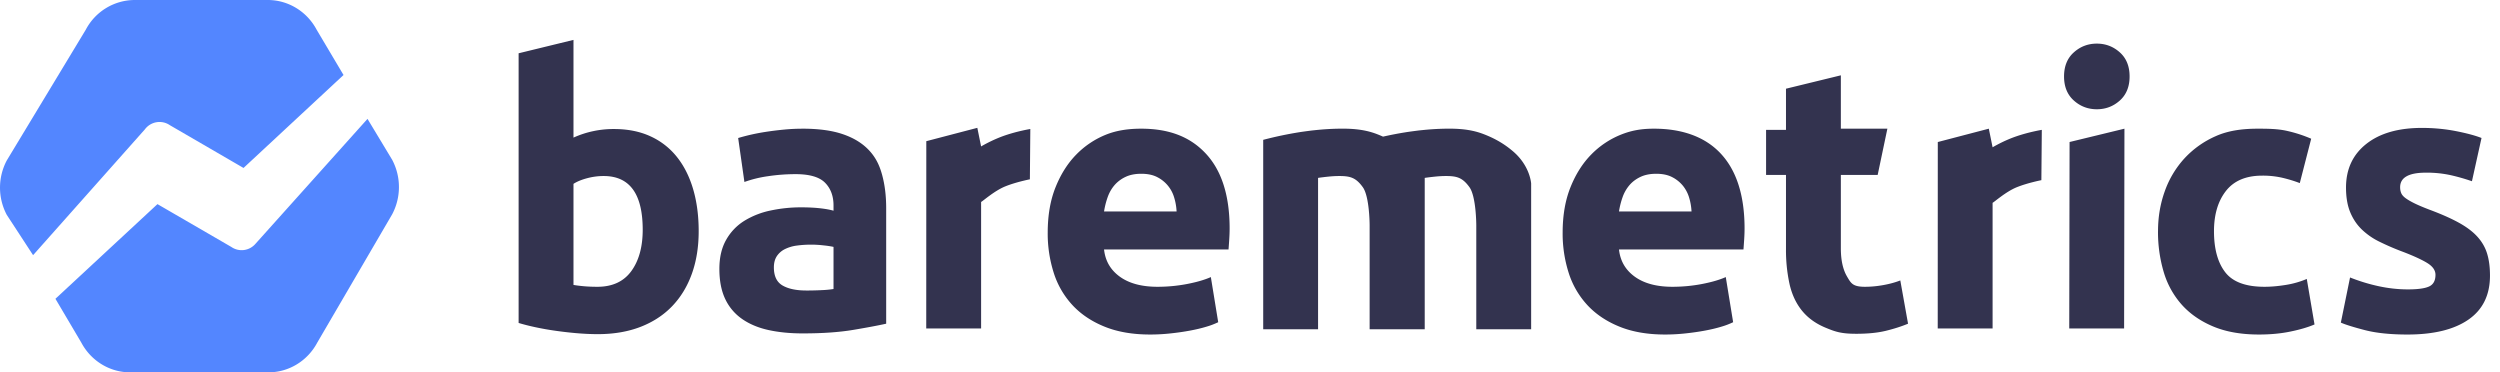
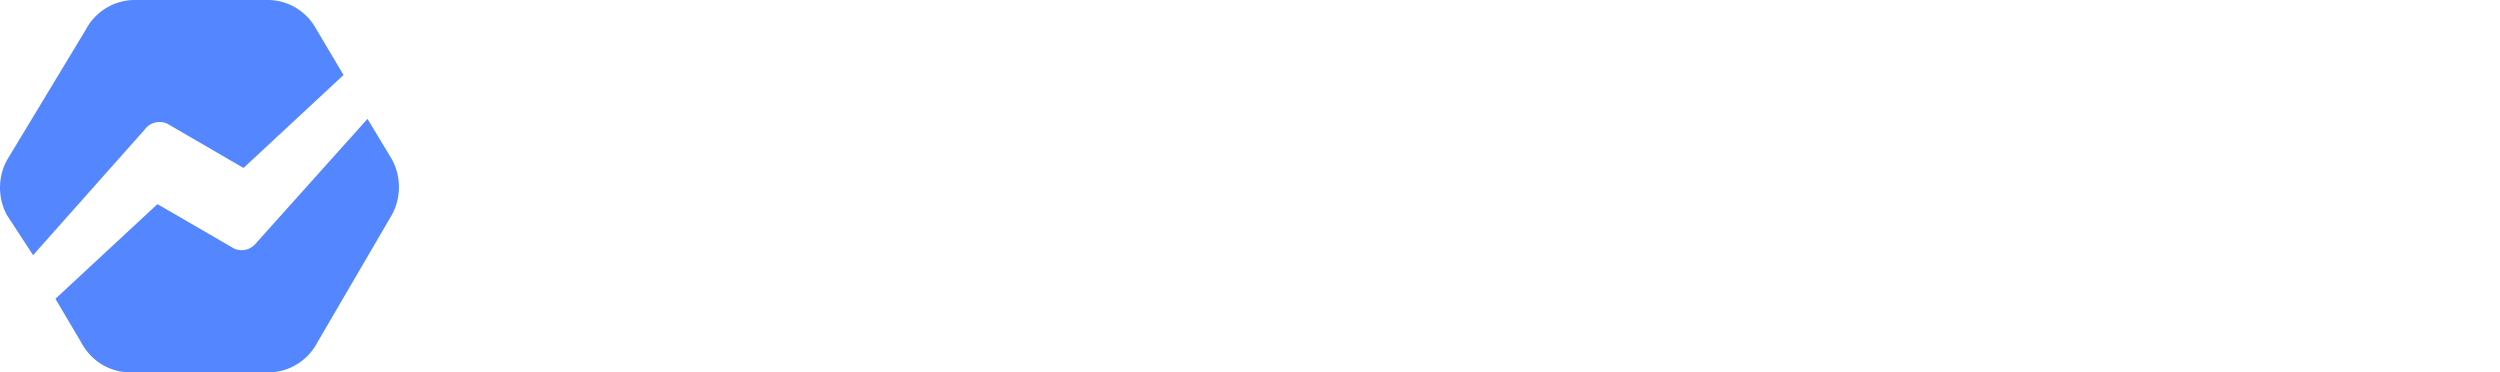
<svg xmlns="http://www.w3.org/2000/svg" width="188" height="28">
  <g fill="none" fill-rule="evenodd">
    <path d="M27.636 8.939l1.857 3.08a4.384 4.384 0 010 4.094l-5.632 9.646C23.13 27.14 21.72 28 20.187 28h-10.4c-1.533 0-2.943-.86-3.675-2.241l-1.944-3.29 7.673-7.119 5.559 3.223c.581.398 1.36.292 1.82-.248l8.416-9.386zm-16.738.785l-8.41 9.464-1.98-3.032a4.369 4.369 0 010-4.088l5.94-9.83A4.172 4.172 0 0110.125 0h10.01c1.535 0 2.946.859 3.678 2.238l2.02 3.402-7.521 6.99-5.54-3.217a1.373 1.373 0 00-1.874.31z" fill="#5386FF" />
-     <path d="M48.332 17.275c0-2.692-.978-4.038-2.935-4.038-.425 0-.845.056-1.26.168-.416.112-.753.252-1.011.42v7.6c.203.038.462.07.775.099.314.028.656.042 1.025.042 1.126 0 1.975-.393 2.548-1.178.572-.785.858-1.823.858-3.113zm4.209.112c0 1.178-.17 2.244-.512 3.197-.342.954-.836 1.767-1.482 2.44s-1.44 1.192-2.381 1.557c-.942.364-2.012.547-3.212.547-.499 0-1.02-.024-1.565-.07a29.085 29.085 0 01-1.606-.183 21.963 21.963 0 01-1.51-.266c-.48-.103-.904-.21-1.273-.323V4.007L43.126 3v7.348a7.305 7.305 0 013.046-.645c1.034 0 1.948.182 2.741.547a5.377 5.377 0 011.994 1.556c.536.673.942 1.482 1.219 2.426.277.944.415 1.996.415 3.155zm8.091 4.46c.406 0 .794-.01 1.163-.029a7.66 7.66 0 00.886-.084v-3.169a7.528 7.528 0 00-.747-.112 8.076 8.076 0 00-2.008.014 2.83 2.83 0 00-.9.266 1.55 1.55 0 00-.61.533c-.147.225-.22.505-.22.842 0 .654.216 1.107.65 1.36.434.252 1.03.378 1.786.378zm-.277-12.17c1.219 0 2.234.14 3.046.421.813.28 1.463.683 1.952 1.206.49.524.78 1.1.983 1.848.204.748.305 1.58.305 2.496v8.694c-.59.131-1.412.286-2.464.463-1.053.178-2.326.267-3.822.267-.941 0-1.795-.085-2.561-.253-.766-.168-1.426-.444-1.98-.827a3.773 3.773 0 01-1.274-1.5c-.295-.618-.443-1.375-.443-2.272 0-.86.17-1.59.512-2.188a3.97 3.97 0 011.371-1.43 6.148 6.148 0 011.966-.771 10.895 10.895 0 012.298-.239c.536 0 1.011.024 1.427.07.415.047.752.108 1.01.183v-.393c0-.71-.212-1.28-.637-1.71-.424-.43-1.163-.646-2.215-.646-.701 0-1.394.052-2.077.155a8.816 8.816 0 00-1.772.434l-.47-3.306a15.48 15.48 0 012.076-.463c.425-.066.872-.122 1.343-.168.47-.047.946-.07 1.426-.07zm17.092 3.807s-1.03.2-1.855.534c-.824.334-1.72 1.14-1.813 1.168v9.516h-4.126l.005-14.085 3.837-1.004.284 1.4s.824-.5 1.813-.835c.989-.334 1.888-.477 1.888-.477l-.033 3.783zm76.064.065s-1.03.2-1.855.533c-.824.334-1.72 1.14-1.813 1.169v9.45h-4.126l.005-14.02 3.837-1.004.284 1.4s.824-.5 1.813-.834c.99-.334 1.888-.477 1.888-.477l-.033 3.783zm-74.723 3.95c0-1.308.199-2.454.596-3.435.397-.982.918-1.8 1.564-2.454a6.502 6.502 0 012.23-1.487c.84-.336 1.747-.446 2.633-.446 2.068 0 3.657.582 4.857 1.863 1.2 1.28 1.8 3.164 1.8 5.65 0 .244-.01.51-.028.8-.018.29-.037.547-.055.771h-9.36c.092.86.49 1.543 1.19 2.048.702.505 1.644.757 2.825.757.757 0 1.5-.07 2.23-.21.729-.14 1.324-.314 1.786-.52l.553 3.394a5.653 5.653 0 01-.886.337c-.369.112-.78.21-1.232.294-.452.084-.937.155-1.454.21-.517.057-1.034.085-1.55.085-1.311 0-2.451-.197-3.42-.59-.97-.392-1.773-.93-2.41-1.612a6.418 6.418 0 01-1.412-2.426 9.723 9.723 0 01-.457-3.029zm25.216-7.224a9.288 9.288 0 00-.468-.194c-.718-.275-1.51-.406-2.562-.406-.535 0-1.08.023-1.634.07-.23.02-.686.068-.686.068l-.27.035c-.207.027-.488.065-.663.093a28.326 28.326 0 00-2.728.575v14.247h4.126V13.377c.258-.038.526-.07.803-.098.277-.028.545-.042.803-.042.83 0 1.246.132 1.758.84.513.71.513 2.861.513 2.861v7.825h4.143V13.377c.258-.038.526-.07.803-.098.277-.028.544-.042.803-.042.83 0 1.246.132 1.758.84.513.71.513 2.861.513 2.861v7.825h4.126v-10.96s-.074-1.354-1.41-2.462c-.73-.615-1.459-.984-2.176-1.26-.718-.275-1.51-.406-2.562-.406-.535 0-1.08.023-1.634.07-.231.02-.686.068-.686.068l-.27.035c-.207.027-.488.065-.664.093a26.979 26.979 0 00-1.736.334zM88.48 15.901h-5.455a6.02 6.02 0 01.263-1.052c.12-.346.29-.65.512-.911a2.47 2.47 0 01.831-.631c.332-.16.73-.239 1.19-.239.48 0 .882.084 1.205.253a2.502 2.502 0 011.274 1.542c.102.337.162.683.18 1.038zm29.031 1.598c0-1.308.199-2.454.596-3.435.396-.982.918-1.8 1.564-2.454a6.502 6.502 0 012.23-1.487c.84-.336 1.594-.446 2.48-.446 2.068 0 3.81.582 5.01 1.863 1.2 1.28 1.8 3.164 1.8 5.65 0 .244-.01.51-.028.8-.019.29-.037.547-.055.771h-9.36c.092.86.49 1.543 1.19 2.048.702.505 1.644.757 2.825.757.757 0 1.5-.07 2.23-.21.728-.14 1.324-.314 1.785-.52l.554 3.394a5.653 5.653 0 01-.886.337c-.37.112-.78.21-1.232.294-.452.084-.937.155-1.454.21-.517.057-1.034.085-1.55.085-1.311 0-2.451-.197-3.42-.59-.97-.392-1.773-.93-2.41-1.612a6.418 6.418 0 01-1.412-2.426 9.723 9.723 0 01-.457-3.029zm9.692-1.598a4.363 4.363 0 00-.18-1.038 2.602 2.602 0 00-.47-.897 2.512 2.512 0 00-.804-.645c-.323-.169-.724-.253-1.204-.253-.462 0-.859.08-1.191.239-.332.159-.61.369-.83.63a2.832 2.832 0 00-.513.912 6.02 6.02 0 00-.263 1.052h5.455zm7.103-9.23l4.126-1.007v4.013h3.499l-.73 3.478h-2.769v5.522c0 .879.153 1.58.457 2.104.305.523.433.785 1.356.785.443 0 .9-.042 1.37-.126.471-.084.9-.201 1.288-.35l.582 3.252c-.499.206-1.053.384-1.662.533-.61.15-1.357.225-2.243.225-1.126 0-1.572-.155-2.31-.463-.74-.309-1.33-.739-1.773-1.29-.443-.552-.752-1.22-.928-2.005a11.983 11.983 0 01-.263-2.609v-5.578h-1.497v-3.39h1.497V6.67zm25.427 18.03h-4.126l.025-14.022 4.126-1.002-.025 15.025zm.412-18.953c0 .767-.244 1.37-.733 1.81-.49.439-1.066.658-1.731.658s-1.242-.22-1.73-.659c-.49-.439-.735-1.042-.735-1.809 0-.766.245-1.37.734-1.808.49-.44 1.066-.66 1.73-.66.666 0 1.242.22 1.732.66.489.439.733 1.042.733 1.808zm2.138 11.64c0-1.067.17-2.071.512-3.016a7.222 7.222 0 011.482-2.468 7.07 7.07 0 012.353-1.668c.924-.412 1.976-.559 3.157-.559.776 0 1.486.012 2.132.152.647.14 1.274.341 1.883.603l-.858 3.337c-.388-.15-.812-.28-1.274-.392a6.577 6.577 0 00-1.55-.169c-1.219 0-2.128.384-2.728 1.15-.6.767-.9 1.777-.9 3.03 0 1.327.282 2.355.845 3.084.563.73 1.546 1.094 2.949 1.094.498 0 1.034-.047 1.606-.14a6.761 6.761 0 001.578-.449l.582 3.422c-.48.205-1.08.383-1.8.532-.72.15-1.514.225-2.382.225-1.329 0-2.473-.201-3.433-.603-.96-.402-1.75-.95-2.368-1.64a6.423 6.423 0 01-1.357-2.455 10.546 10.546 0 01-.43-3.07zm18.789 4.374c.757 0 1.292-.075 1.606-.224.314-.15.47-.44.47-.87 0-.336-.202-.63-.608-.883-.407-.252-1.025-.537-1.856-.855a18.885 18.885 0 01-1.758-.758 5.168 5.168 0 01-1.343-.939c-.37-.365-.655-.8-.859-1.304-.203-.505-.304-1.113-.304-1.823 0-1.384.508-2.477 1.523-3.281 1.015-.804 2.409-1.206 4.181-1.206.886 0 1.736.08 2.548.238.812.159 1.458.332 1.938.519l-.72 3.253a15.002 15.002 0 00-1.564-.449 8.4 8.4 0 00-1.897-.196c-1.292 0-1.939.365-1.939 1.094 0 .168.028.318.084.449.055.13.166.257.332.378.166.122.392.253.678.393.286.14.651.294 1.094.463.905.336 1.652.668 2.243.995.59.327 1.057.683 1.398 1.066.342.383.582.809.72 1.276.139.467.208 1.01.208 1.627 0 1.458-.54 2.561-1.62 3.309-1.08.748-2.607 1.122-4.583 1.122-1.292 0-2.367-.112-3.226-.337-.858-.224-1.454-.411-1.786-.56l.692-3.394c.702.28 1.422.5 2.16.659.739.159 1.468.238 2.188.238z" fill="#33334F" />
  </g>
</svg>